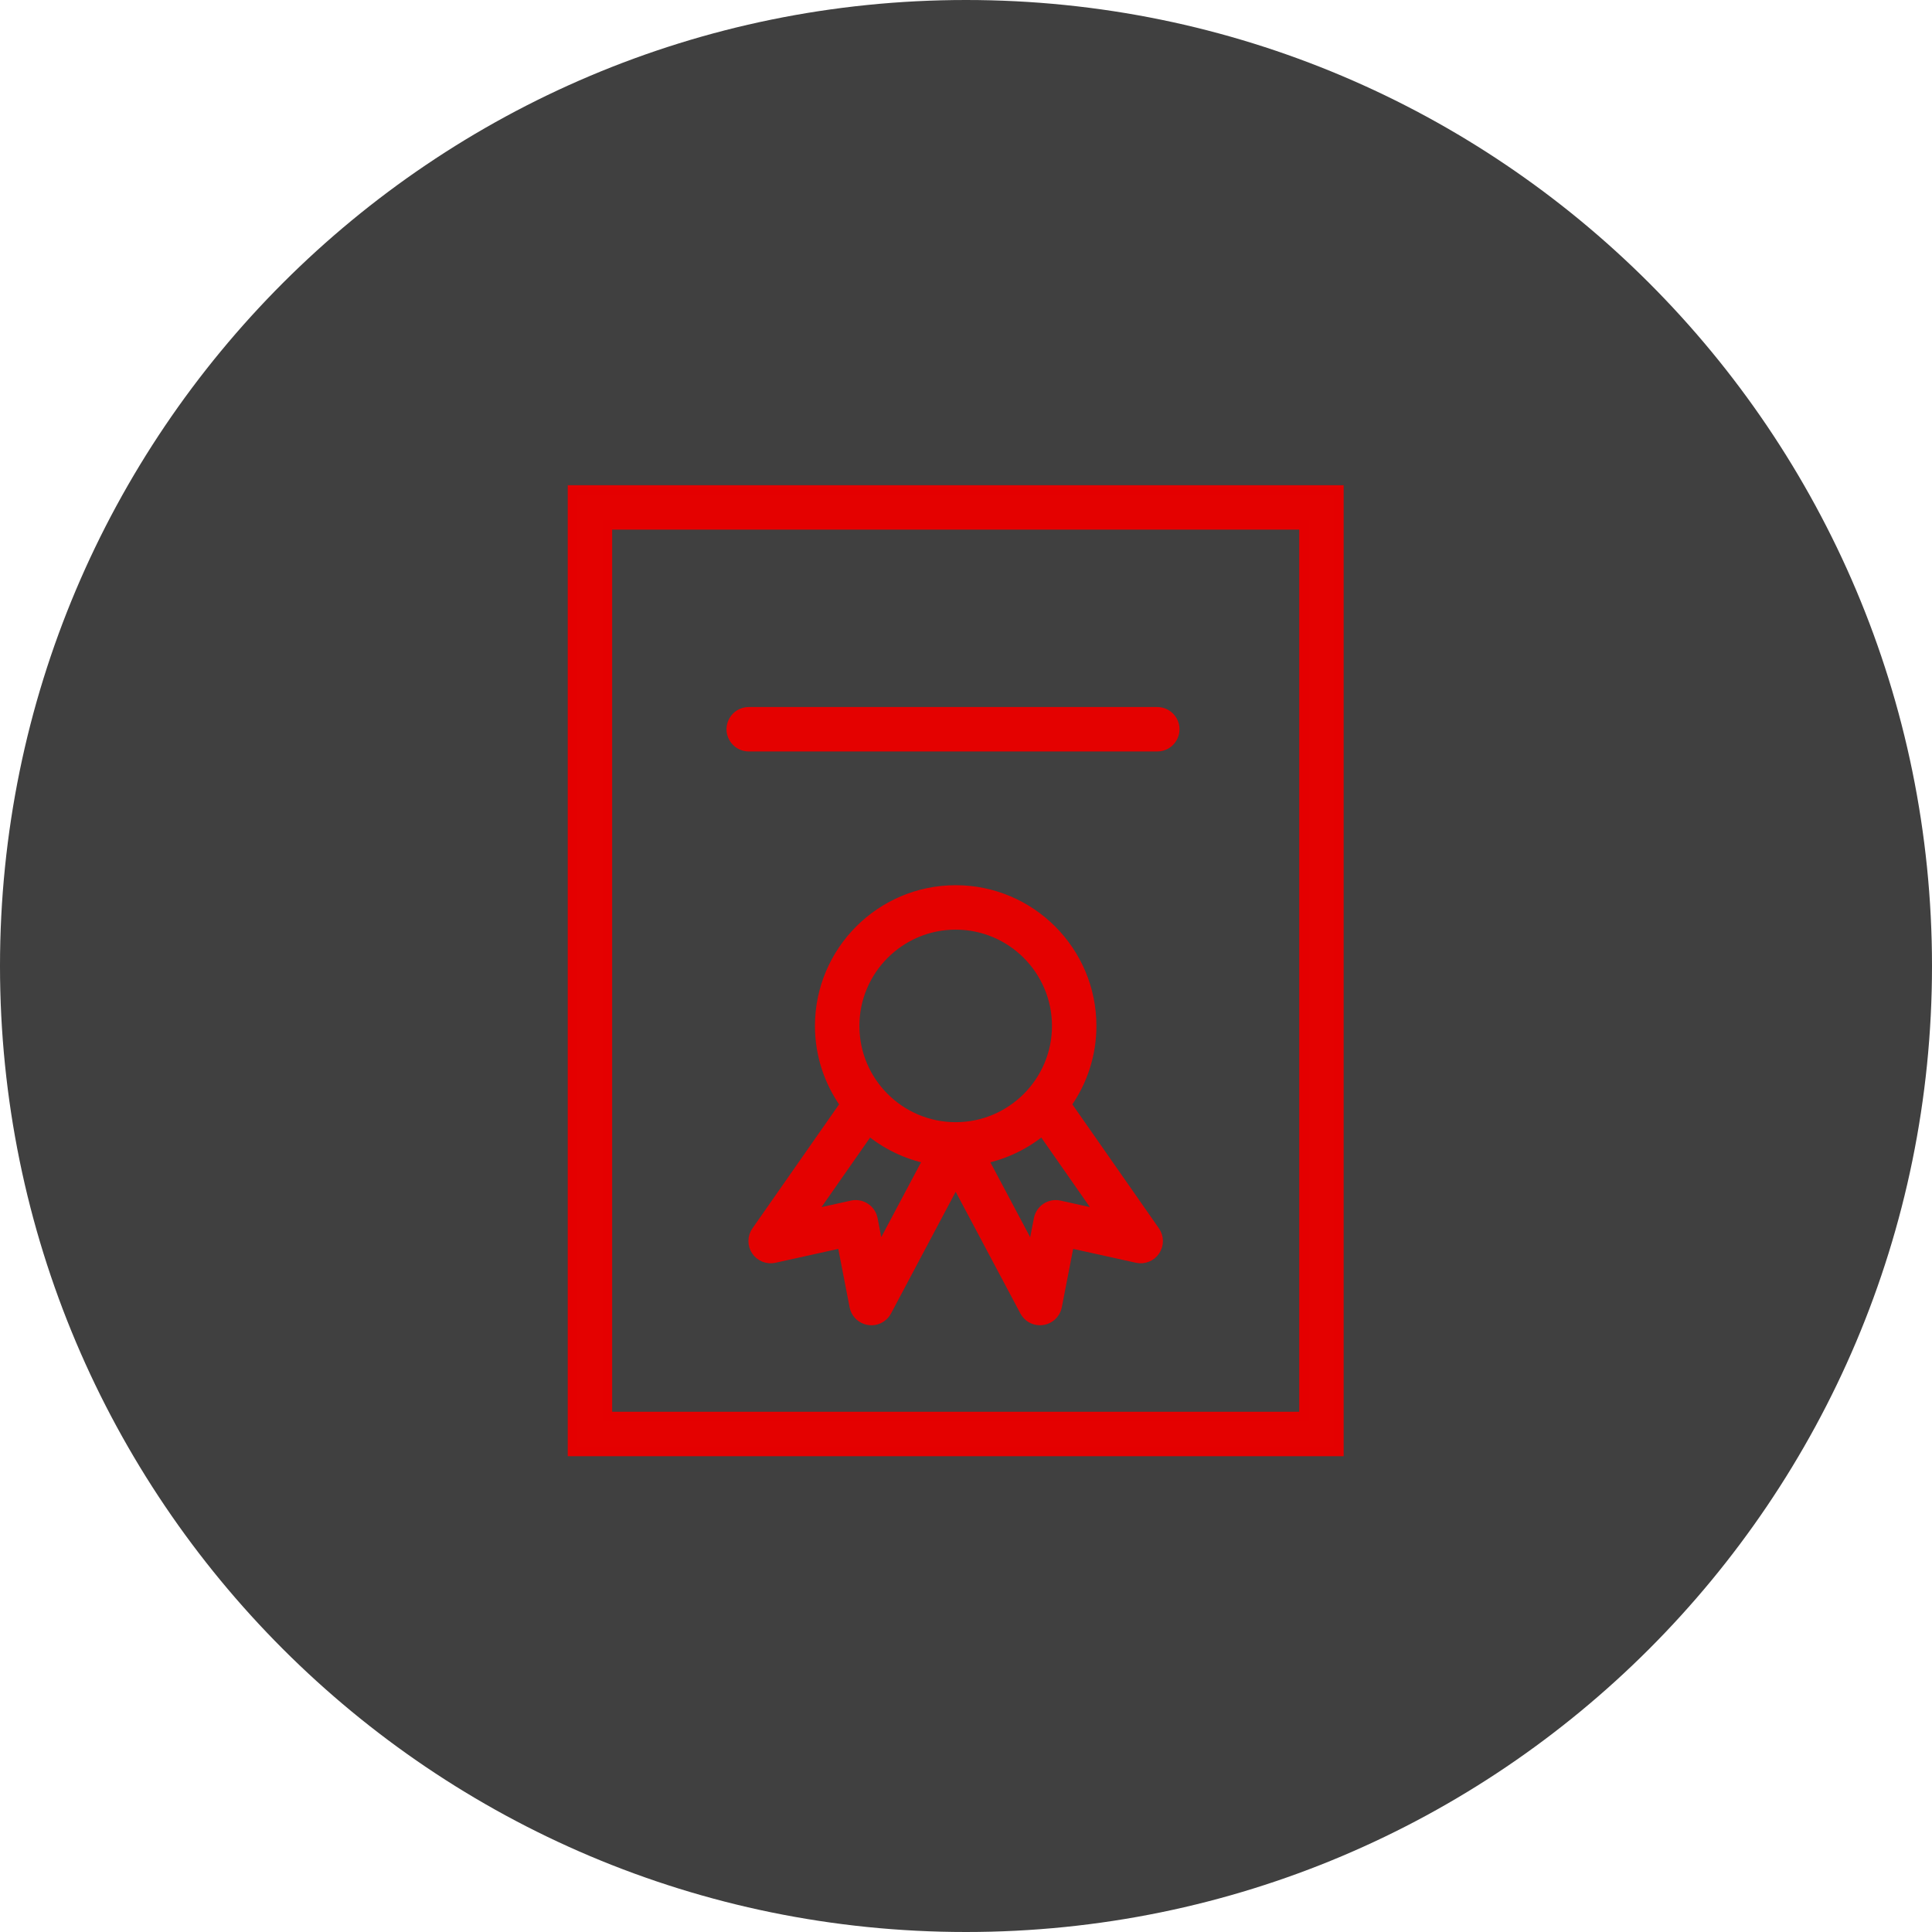
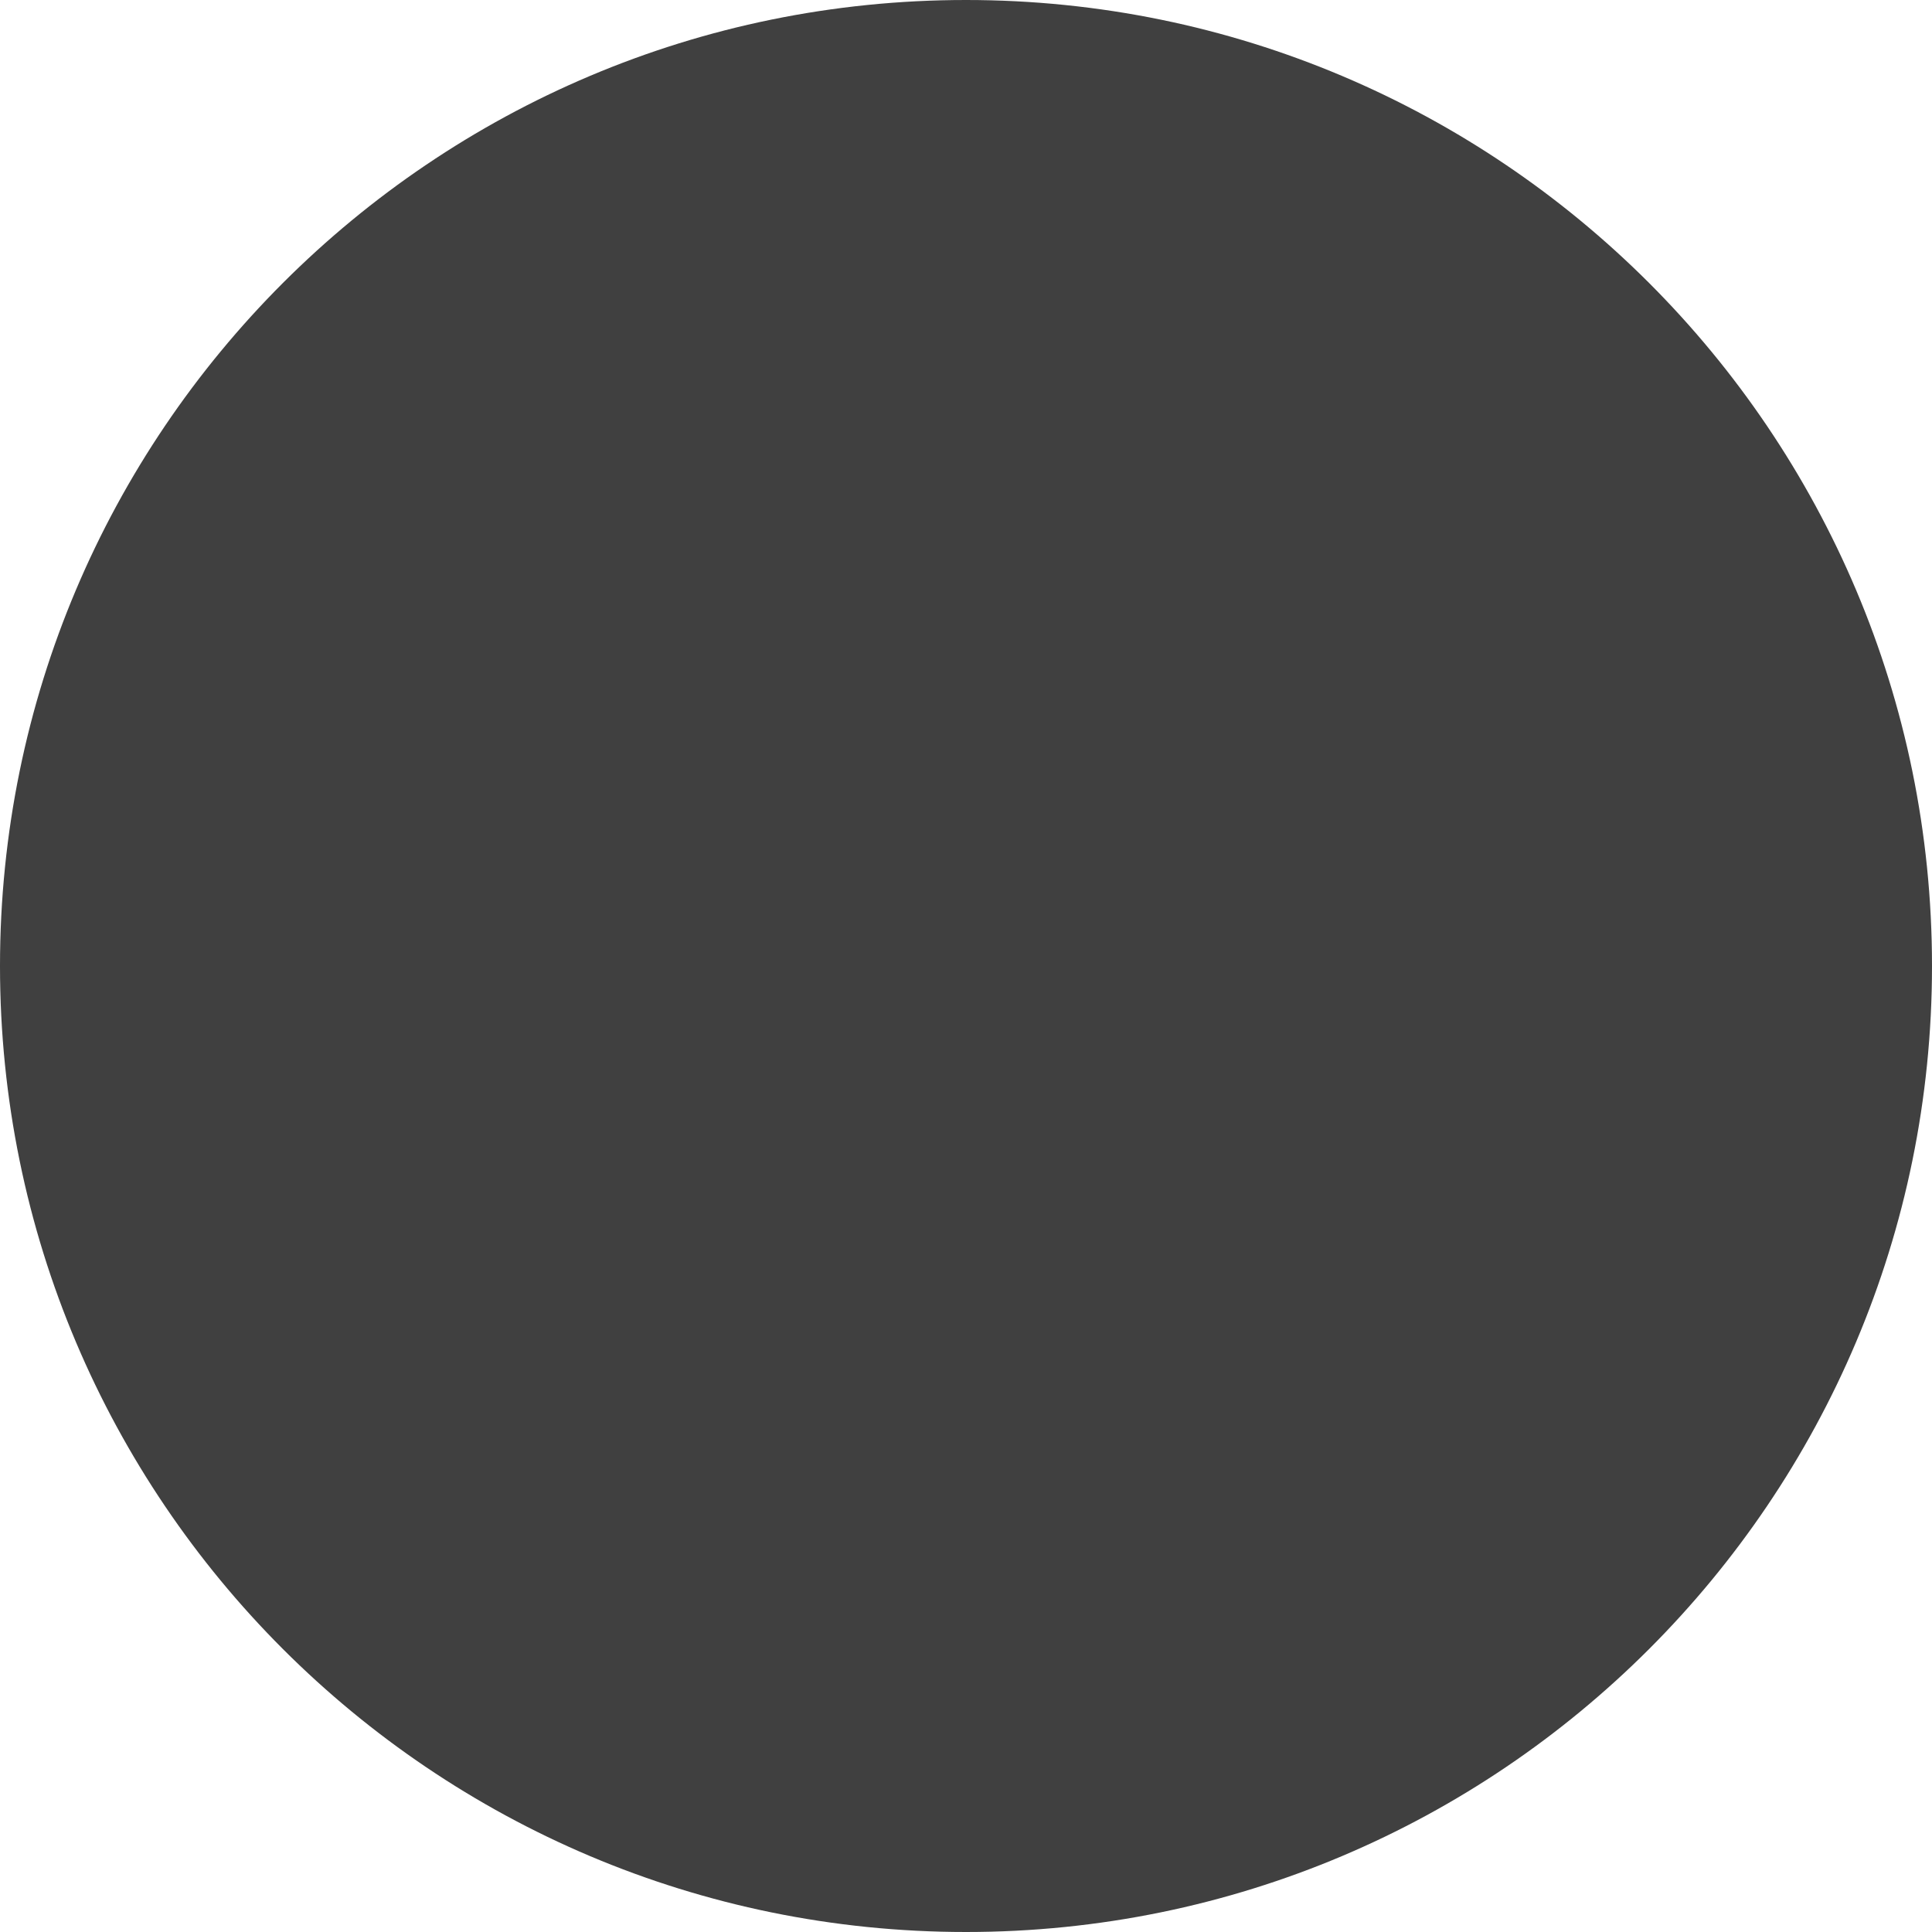
<svg xmlns="http://www.w3.org/2000/svg" viewBox="0 0 100.00 100.00">
  <path color="rgb(51, 51, 51)" fill-rule="evenodd" fill="#404040" x="0" y="0" width="100" height="100" rx="50" ry="50" id="tSvgaca867e644" title="Rectangle 2" fill-opacity="1" stroke="none" stroke-opacity="1" d="M0 50C0 22.386 22.386 0 50 0H50C77.614 0 100 22.386 100 50H100C100 77.614 77.614 100 50 100H50C22.386 100 0 77.614 0 50Z" />
-   <path fill="#e40100" stroke="#e40000" fill-opacity="1" stroke-width="0.5" stroke-opacity="1" color="rgb(51, 51, 51)" fill-rule="evenodd" id="tSvg11be4e05192" title="Path 3" d="M29.636 25.364C29.636 41.95 29.636 58.536 29.636 75.122C42.856 75.122 56.077 75.122 69.297 75.122C69.297 58.536 69.297 41.95 69.297 25.364C56.077 25.364 42.856 25.364 29.636 25.364ZM67.497 73.322C55.476 73.322 43.456 73.322 31.435 73.322C31.435 57.936 31.435 42.55 31.435 27.164C43.456 27.164 55.476 27.164 67.497 27.164C67.497 42.55 67.497 57.936 67.497 73.322Z" />
-   <path fill="#e40100" stroke="#e40100" fill-opacity="1" stroke-width="0.5" stroke-opacity="1" color="rgb(51, 51, 51)" fill-rule="evenodd" id="tSvg186f6bbd3a6" title="Path 4" d="M55.2 57.162C56.046 55.978 56.501 54.558 56.5 53.103C56.5 49.224 53.345 46.068 49.467 46.068C45.588 46.068 42.432 49.224 42.432 53.103C42.432 54.616 42.918 56.015 43.734 57.163C42.206 59.35 40.679 61.536 39.151 63.723C38.938 64.027 38.934 64.43 39.14 64.738C39.346 65.046 39.72 65.196 40.082 65.117C41.25 64.859 42.417 64.601 43.585 64.343C43.797 65.434 44.009 66.525 44.221 67.617C44.353 68.297 45.172 68.579 45.695 68.124C45.778 68.052 45.847 67.965 45.899 67.867C47.088 65.629 48.277 63.391 49.466 61.152C50.656 63.391 51.845 65.629 53.035 67.867C53.36 68.479 54.225 68.51 54.593 67.922C54.651 67.829 54.692 67.725 54.713 67.617C54.925 66.525 55.138 65.434 55.35 64.343C56.516 64.601 57.682 64.859 58.848 65.116C59.21 65.196 59.584 65.046 59.791 64.738C59.997 64.429 59.992 64.026 59.781 63.722C58.254 61.535 56.727 59.349 55.2 57.162ZM49.466 47.868C52.352 47.868 54.7 50.216 54.7 53.103C54.7 55.987 52.352 58.334 49.466 58.334C46.58 58.334 44.232 55.987 44.232 53.103C44.232 50.217 46.58 47.868 49.466 47.868ZM45.503 64.777C45.394 64.216 45.285 63.655 45.177 63.094C45.079 62.598 44.593 62.279 44.1 62.386C43.383 62.545 42.666 62.703 41.949 62.862C42.961 61.413 43.973 59.965 44.985 58.517C45.87 59.251 46.921 59.757 48.047 59.989C47.199 61.585 46.351 63.181 45.503 64.777ZM54.838 62.387C54.344 62.278 53.858 62.597 53.761 63.094C53.651 63.656 53.542 64.217 53.433 64.779C52.584 63.183 51.736 61.586 50.887 59.99C52.013 59.757 53.065 59.252 53.949 58.517C54.961 59.965 55.972 61.414 56.983 62.862C56.268 62.704 55.553 62.545 54.838 62.387ZM38.755 38.646C45.804 38.646 52.852 38.646 59.901 38.646C60.594 38.646 61.027 37.896 60.681 37.296C60.52 37.017 60.223 36.846 59.901 36.846C52.852 36.846 45.804 36.846 38.755 36.846C38.062 36.846 37.629 37.596 37.975 38.196C38.136 38.474 38.433 38.646 38.755 38.646Z" />
</svg>